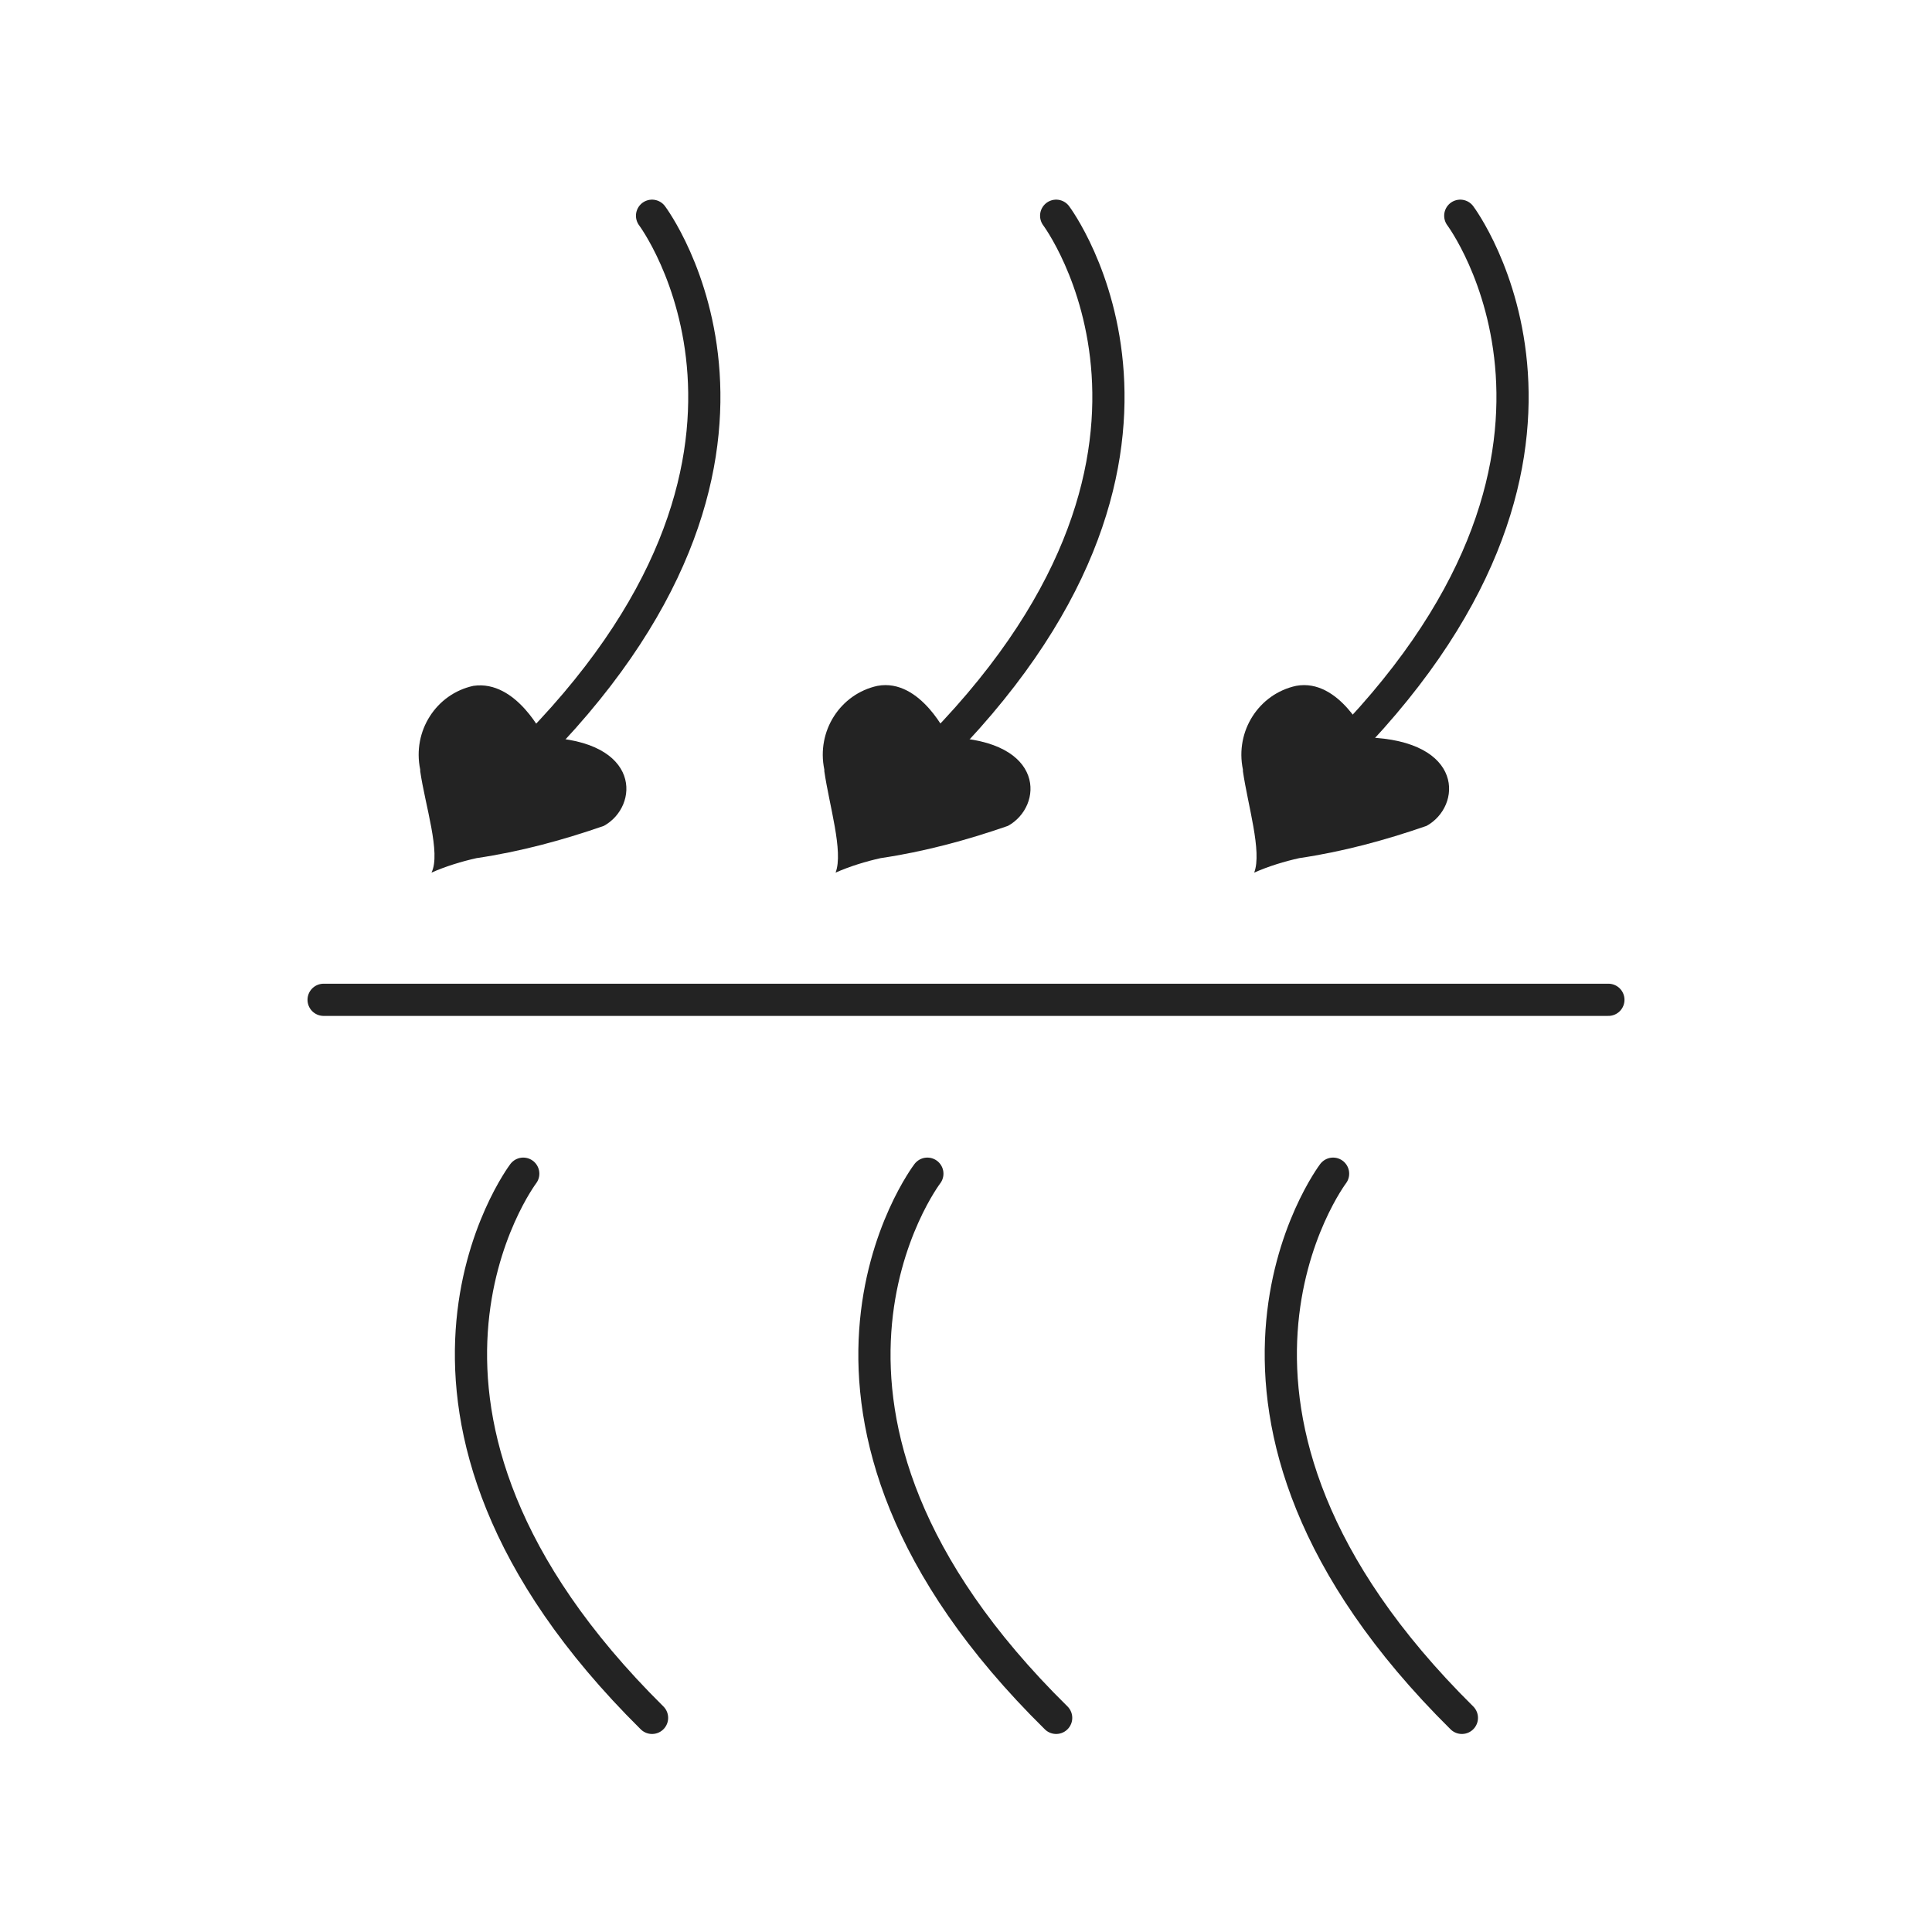
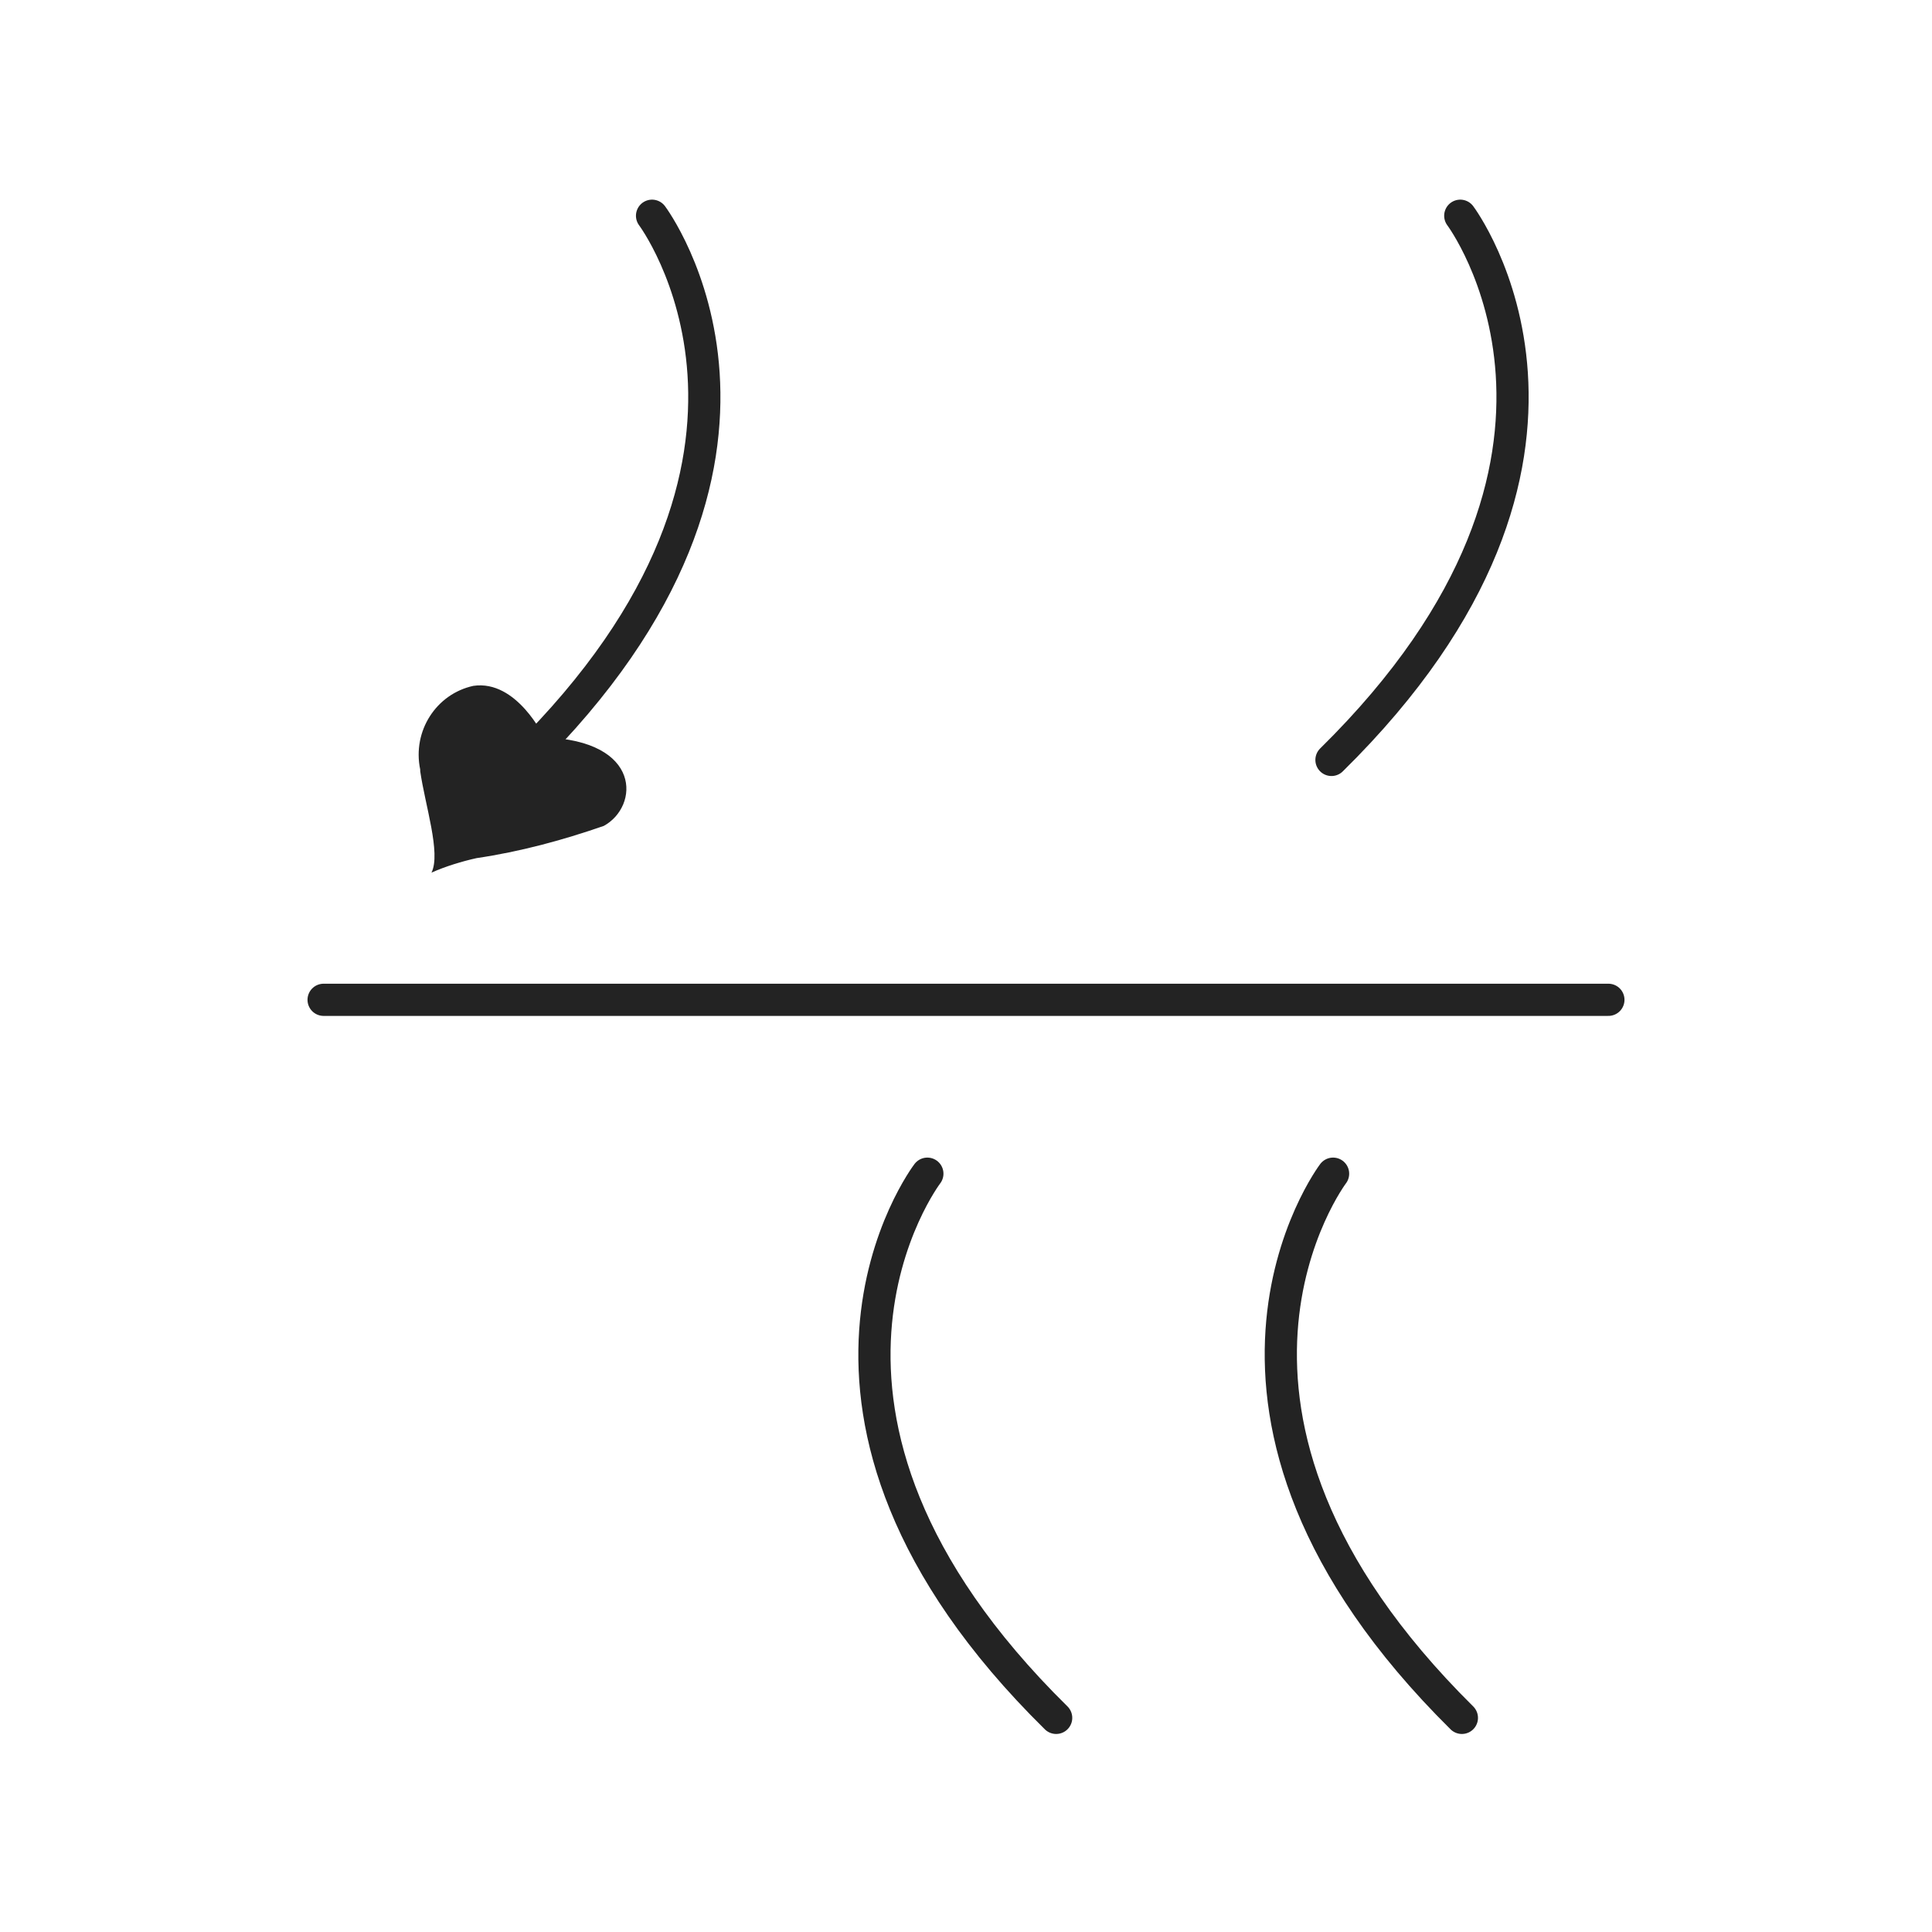
<svg xmlns="http://www.w3.org/2000/svg" xml:space="preserve" style="enable-background:new 0 0 120 120;" viewBox="0 0 120 120" y="0px" x="0px" id="图层_1" version="1.1">
  <style type="text/css">
	.st0{fill:none;}
	.st1{fill:none;stroke:#232323;stroke-width:2;stroke-linecap:round;stroke-miterlimit:10;}
	.st2{fill:#232323;}
</style>
-   <rect height="120" width="120" class="st0" />
  <line y2="62.1" x2="99.9" y1="62.1" x1="20.1" class="st1" />
  <g>
-     <path d="M32.5,72.9c0,0-11.2,14.8,8,33.8" class="st1" />
    <path d="M57.6,72.9c0,0-11.3,14.8,8,33.8" class="st1" />
    <path d="M82.8,72.9c0,0-11.2,14.8,8,33.8" class="st1" />
    <path d="M90.7,13.4c0,0,11.2,14.9-8,33.8" class="st1" />
-     <path d="M65.6,13.4c0,0,11.2,14.9-8,33.8" class="st1" />
    <path d="M40.5,13.4c0,0,11.2,14.9-8,33.8" class="st1" />
-     <path d="M58.9,45.8c0,0-1.7-3.7-4.4-3.2c-2.3,0.5-3.8,2.8-3.3,5.2v0.1c0.3,2.1,1.2,5,0.7,6.3c0.9-0.4,1.9-0.7,2.8-0.9   c2.7-0.4,5.3-1.1,7.9-2C64.8,50.1,65,46,58.9,45.8z" class="st2" />
    <path d="M33.8,45.8c0,0-1.7-3.6-4.4-3.2c-2.3,0.5-3.8,2.8-3.3,5.2c0,0,0,0.1,0,0.1c0.3,2.1,1.3,5.1,0.7,6.3   c0.9-0.4,1.9-0.7,2.8-0.9c2.7-0.4,5.3-1.1,7.9-2C39.7,50.1,39.9,46,33.8,45.8z" class="st2" />
-     <path d="M84.9,45.8c0,0-1.7-3.7-4.4-3.2c-2.3,0.5-3.8,2.8-3.3,5.2c0,0,0,0.1,0,0.1c0.3,2.1,1.2,5,0.7,6.3   c0.9-0.4,1.9-0.7,2.8-0.9c2.7-0.4,5.3-1.1,7.9-2C90.8,50.1,91,46,84.9,45.8z" class="st2" />
  </g>
</svg>